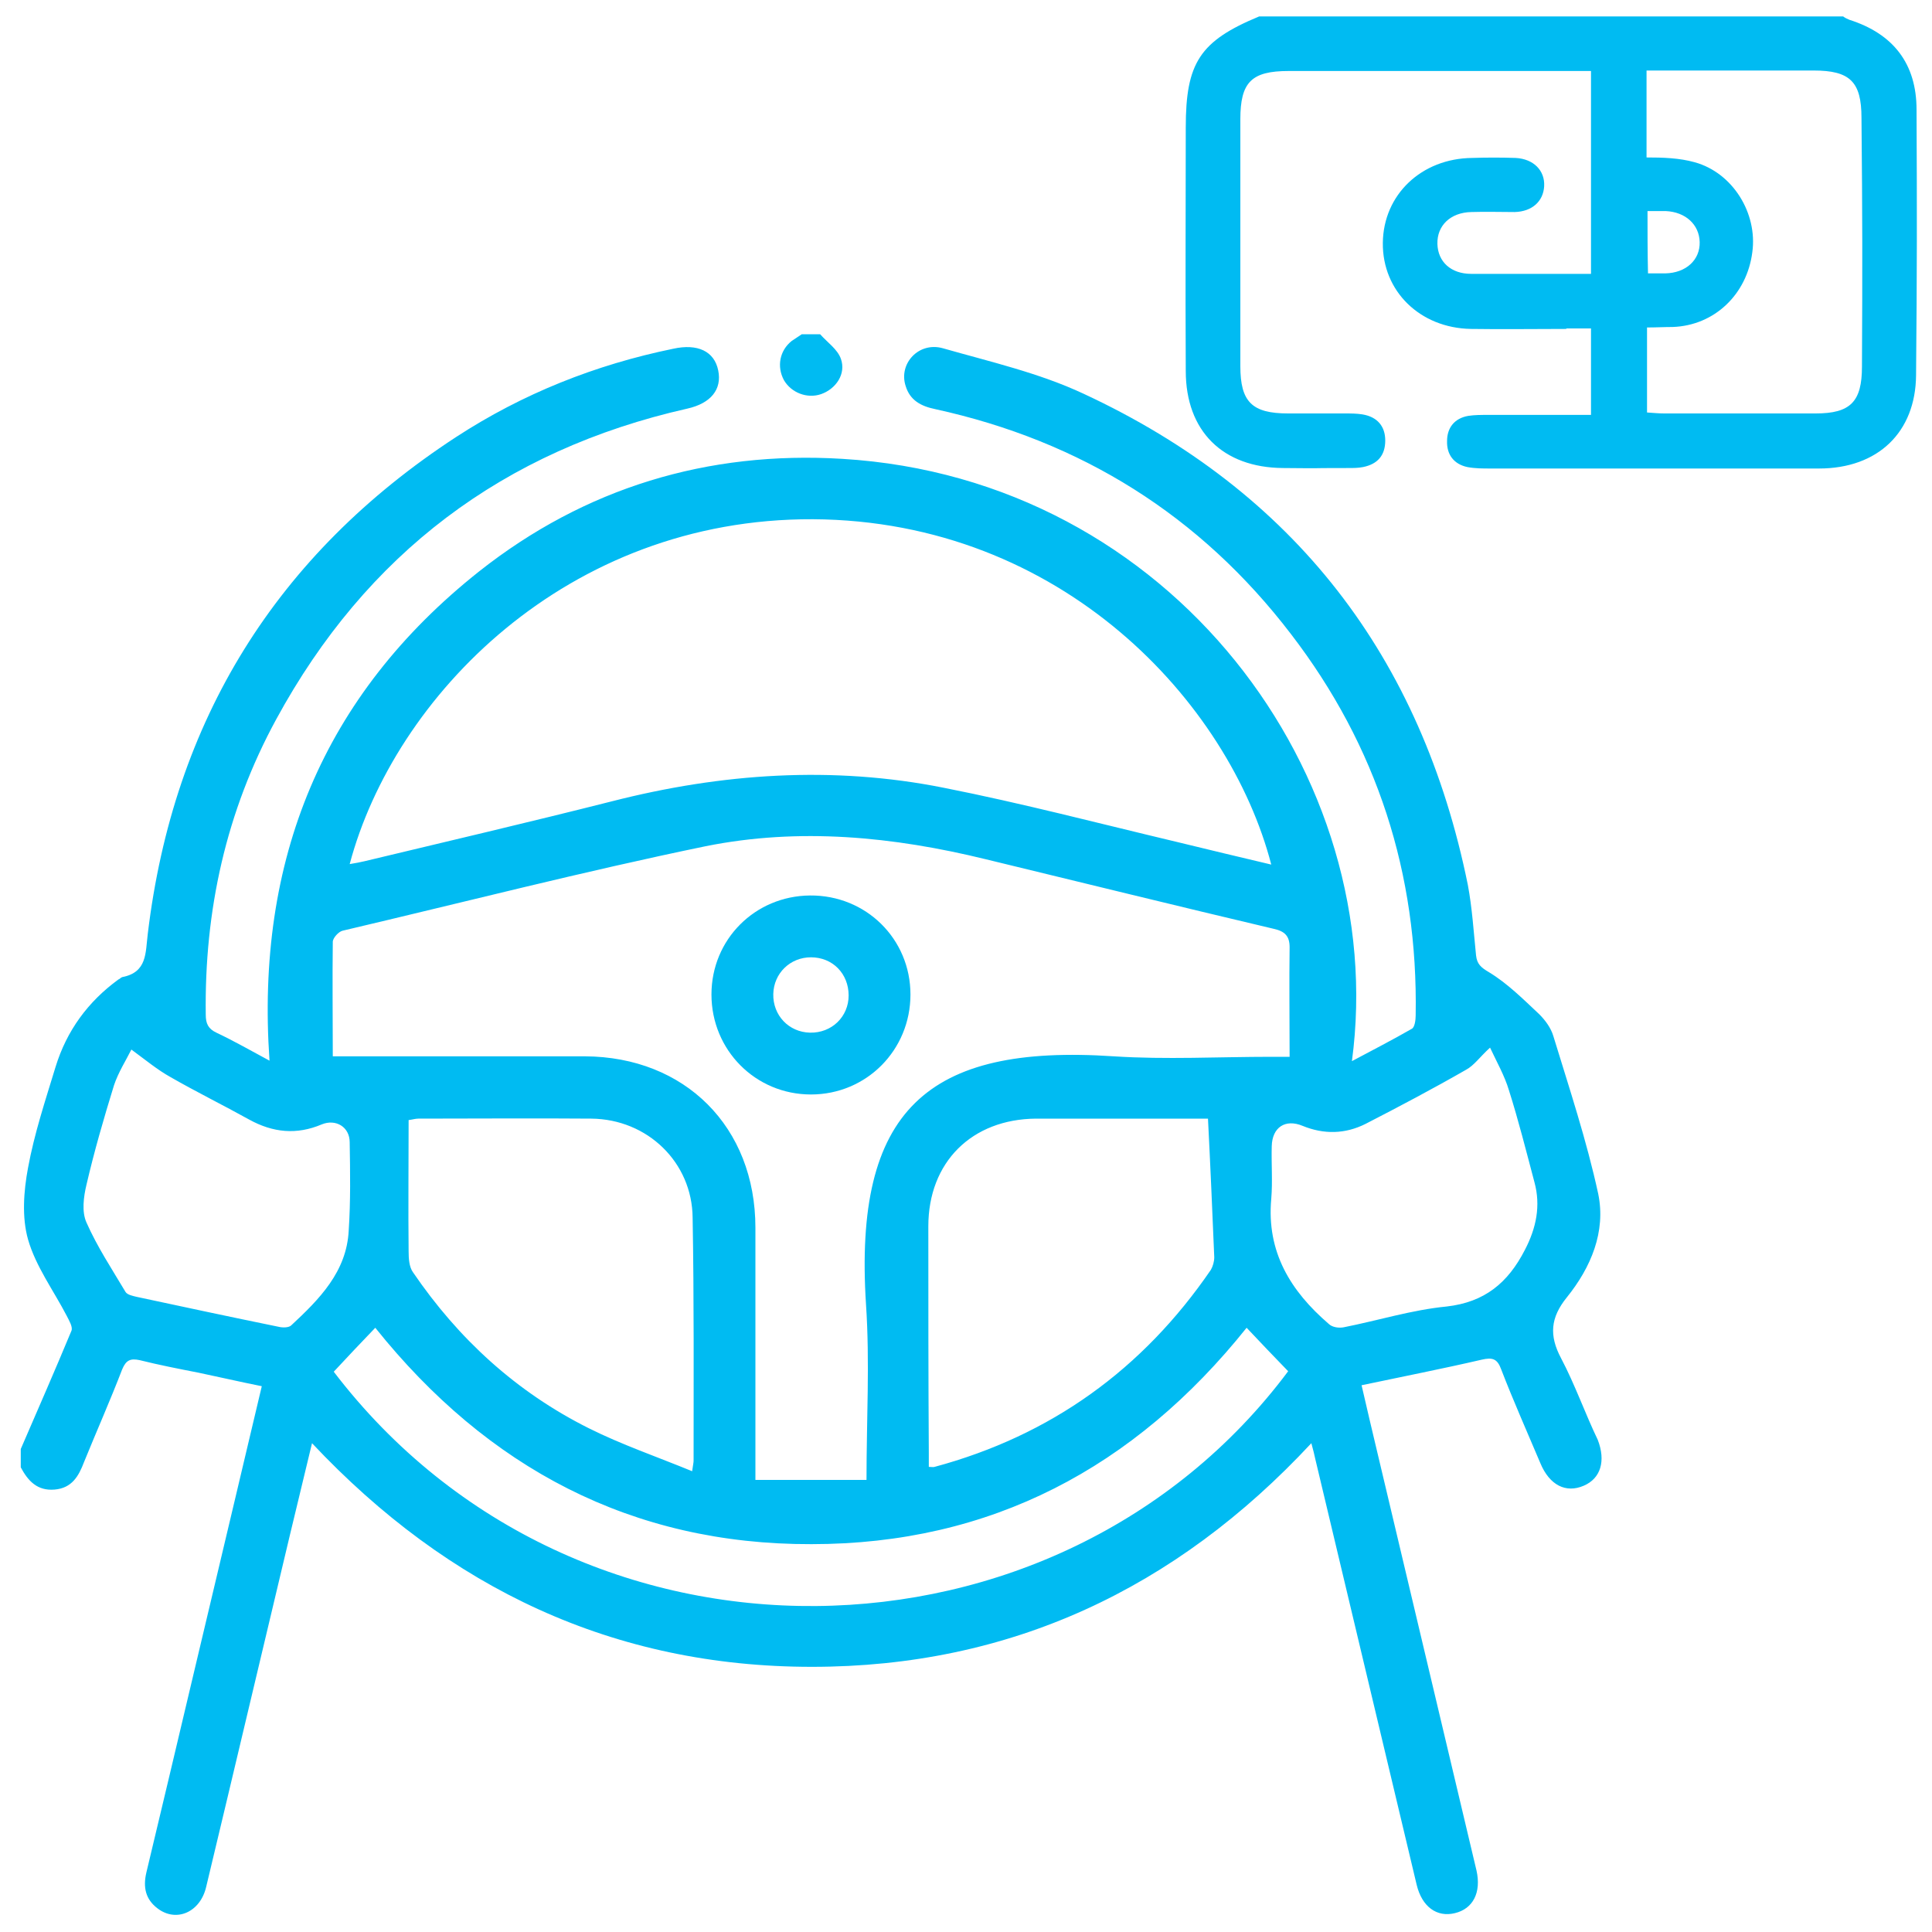
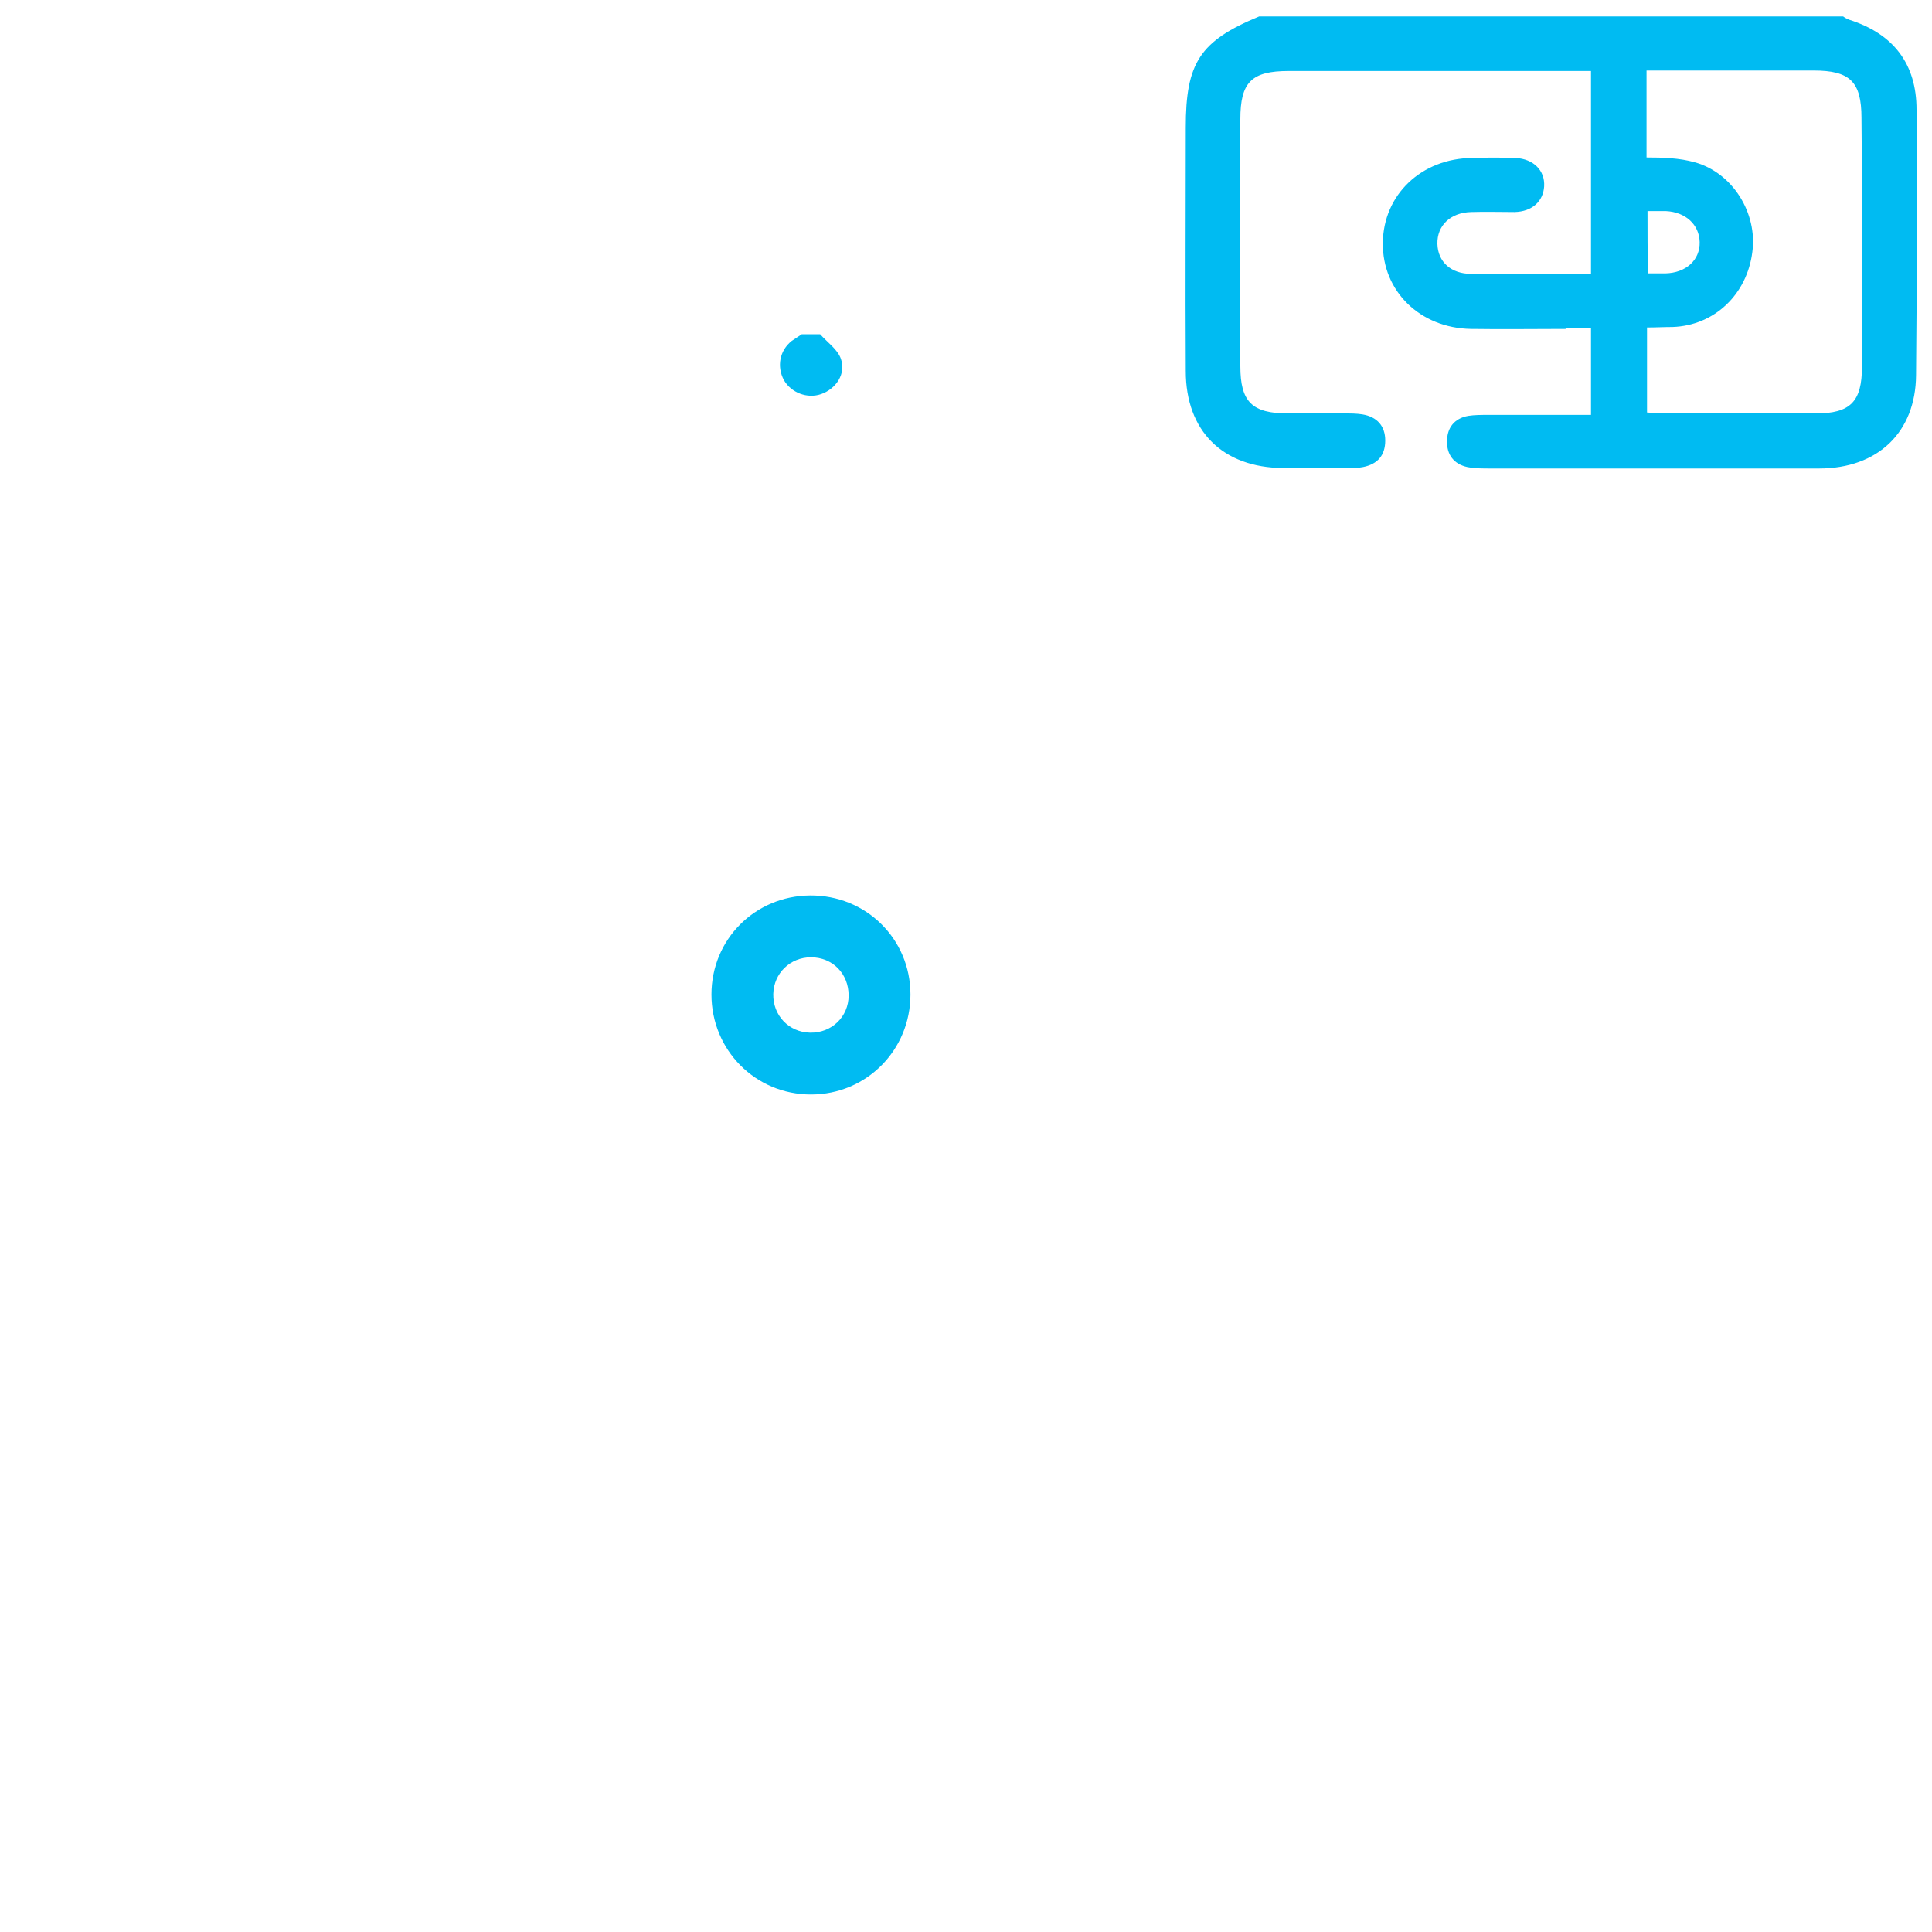
<svg xmlns="http://www.w3.org/2000/svg" version="1.1" id="Layer_1" x="0px" y="0px" width="400px" height="400px" viewBox="0 0 400 400" style="enable-background:new 0 0 400 400;" xml:space="preserve">
  <style type="text/css">
	.st0{fill:#00BBF2;}
</style>
  <g>
    <path class="st0" d="M369.4,96.9C362.1,96.9,388,96.9,369.4,96.9L369.4,96.9z" />
    <path class="st0" d="M396.8,22.7C396.8,13.2,392,7,382.9,4.1c-0.5-0.2-0.9-0.4-1.3-0.7c-89.3,0-9.6,0-120.9,0   c-12.3,5.1-15.2,9.6-15.2,23c0,20.5-0.1,29.9,0,50.4c0,12.5,7.7,20,20.1,20.1c10.9,0.1,2.7,0,13.6,0c1,0,2,0,3-0.2   c3-0.6,4.6-2.4,4.6-5.5c0-3-1.7-4.9-4.7-5.4c-1.2-0.2-2.5-0.2-3.7-0.2c-10.2,0-1.5,0-11.7,0c-7.5,0-9.9-2.4-9.9-9.8   c0-20.7,0-30.4,0-51.1c0-7.7,2.3-10,10-10c38.3,0,20.6,0,58.9,0c1.2,0,2.4,0,3.7,0c0,16.4,0,28.8,0,42c-8.3,0-16.6,0-24.8,0   c-4.2,0-6.9-2.5-7-6.2c-0.1-3.8,2.7-6.5,7-6.6c3-0.1,6,0,9,0c3.6-0.1,5.9-2.2,6.1-5.3c0.2-3.3-2.2-5.7-5.9-5.9c-3-0.1-6-0.1-9,0   c-10.5,0.1-18.4,7.6-18.5,17.6c-0.1,10,7.7,17.6,18.2,17.8c6.6,0.1,13.2,0,19.8,0c0,0,0,0,0-0.1c1.7,0,3.4,0,5.1,0   c0,5.5,0,11.4,0,17.9c-1.7,0-3.2,0-4.7,0c-6.7,0-8.2,0-8.4,0c0.2,0,1.9,0-8.2,0c-1.4,0-2.8,0-4.1,0.2c-2.9,0.5-4.4,2.5-4.4,5.2   c-0.1,2.8,1.4,4.8,4.2,5.4c1.6,0.3,3.2,0.3,4.8,0.3c61.7,0,19.3,0,58.9,0c0.6,0,1.2,0,1.8,0c1.3,0,3.6,0,7.3,0   c12.2,0,20-7.5,20.1-19.3C396.9,55.6,396.9,44.6,396.8,22.7z M341.1,43.7c1.3,0,2.5,0,3.8,0c4.1,0.2,6.9,2.8,7,6.4   c0.1,3.7-2.8,6.4-7.1,6.5c-1.2,0-2.4,0-3.6,0C341.1,52.2,341.1,48,341.1,43.7z M385.5,75.9c0,7.3-2.4,9.7-9.6,9.7   c-7.3,0-12.2,0-15.2,0c-3,0-8,0-16.1,0c-1.1,0-2.2-0.1-3.6-0.2c0-6.4,0-12.2,0-17.6c1.8,0,3.6-0.1,5.3-0.1   c8.7-0.3,15.4-6.8,16.5-15.5c1.1-8-4-16.4-11.9-18.6c-3.2-0.9-6.6-1-10-1c0-5.5,0-11.4,0-18c1.4,0,2.7,0,4,0c4.6,0,8.2,0,11,0   c0.4,0,5.1,0,19.6,0c7.5,0,9.9,2.3,9.9,9.8C385.6,45.2,385.6,55.1,385.5,75.9z" />
-     <path class="st0" d="M323.2,281.2c-2.5-4.7-2.2-8.4,1.2-12.6c5-6.2,8.1-13.6,6.5-21.4c-2.4-11.1-6-21.9-9.3-32.7   c-0.5-1.7-1.7-3.3-2.9-4.5c-3.3-3.1-6.6-6.4-10.4-8.7c-1.7-1-2.5-1.7-2.7-3.5c-0.5-4.9-0.8-9.8-1.7-14.6   c-9.6-47.2-35.9-81.4-79.6-101.7c-9.2-4.3-19.3-6.6-29.1-9.4c-5-1.4-9.2,3.2-7.7,7.8c0.9,3,3.2,4.2,6.1,4.8   c30.2,6.6,54.9,22,73.7,46.6c17.8,23.2,26.3,49.6,25.8,78.9c0,1-0.2,2.5-0.8,2.8c-4,2.3-8.1,4.4-12.4,6.7   c7.9-58.9-37.2-120.6-105.5-124.7c-27.9-1.7-53.3,6-75.2,23.3C66.8,144,52.9,178.1,55.8,219.6c-3.9-2.1-7.4-4.1-11-5.8   c-1.7-0.8-2.2-1.9-2.2-3.7c-0.3-21.6,4.2-42.1,14.6-61.2c18.6-34.2,47-55.7,85.1-64.3c4.9-1.1,7.2-4,6.4-7.9   c-0.8-4-4.3-5.6-9.3-4.5c-16.1,3.3-31.2,9.3-45,18.3c-37.2,24.3-58.5,58.7-63.8,102.8c-0.5,4-0.1,8-5.3,9c-0.3,0.1-0.5,0.4-0.8,0.5   c-6.3,4.6-10.7,10.6-13,18.1c-2.1,6.9-4.4,13.8-5.7,20.9c-0.9,4.8-1.3,10.2,0,14.8c1.6,5.6,5.3,10.6,8,15.8c0.5,1,1.3,2.3,1,3.1   c-3.4,8.2-7,16.4-10.5,24.5c0,1.3,0,2.6,0,3.8c1.5,2.8,3.4,4.9,7,4.6c3.6-0.3,5-2.8,6.1-5.7c2.6-6.4,5.4-12.7,7.9-19.2   c0.8-1.9,1.7-2.3,3.6-1.9c4,1,8.1,1.8,12.2,2.6c4.3,0.9,8.6,1.9,13.1,2.8c-1.9,7.9-3.6,15.3-5.4,22.8c-6.2,26-12.3,52-18.5,77.9   c-0.7,3-0.2,5.5,2.3,7.4c3.9,3,8.9,0.8,10.1-4.5c5.8-24.2,11.5-48.4,17.3-72.7c1.5-6.2,3-12.5,4.6-19.1   c28.3,30.1,62.5,46.3,103.5,46.3c41,0,75.3-16.1,103.4-46.3c0.4,1.4,0.6,2.3,0.8,3.2c7,29.4,14,58.8,21,88.2   c1.1,4.6,4.2,6.8,7.9,5.9c3.8-0.9,5.5-4.3,4.5-8.8c-5.7-24-11.4-48-17.1-72.1c-2.2-9.4-4.5-18.8-6.7-28.4   c8.5-1.8,16.7-3.4,24.9-5.3c2.2-0.5,3.2-0.2,4,2c2.5,6.5,5.4,13,8.1,19.4c1.9,4.6,5.3,6.3,9,4.7c3.5-1.5,4.6-5.1,2.9-9.5   C328.2,292.7,326.1,286.7,323.2,281.2z M168.3,107.5c51.6,0.3,86.2,38,94.9,71.5c-6.7-1.6-13.1-3.1-19.6-4.7   c-16-3.8-32-8-48.2-11.2c-23-4.6-46-3-68.7,2.8c-17,4.3-34.1,8.3-51.2,12.4c-0.9,0.2-1.8,0.4-3.1,0.6   C81.6,144.3,117.3,107.3,168.3,107.5z M68.9,195c0-0.8,1.2-2.1,2-2.3c25.1-5.9,50-12.3,75.2-17.5c19.4-3.9,38.8-2,58,2.7   c19.8,4.8,39.7,9.7,59.6,14.4c2.3,0.5,3.3,1.5,3.3,3.8c-0.1,7.4,0,14.9,0,22.7c-1.5,0-2.7,0-3.8,0c-10.9,0-21.8,0.6-32.6-0.1   c-38.7-2.6-53.9,11.2-51.3,51.4c0.8,11.9,0.1,23.8,0.1,36.3c-7.6,0-15.1,0-23,0c0-1.3,0-2.4,0-3.6c0-16.2,0-32.4,0-48.6   c0-20.9-14.6-35.4-35.3-35.5c-16.2,0-32.4,0-48.6,0c-1.1,0-2.3,0-3.6,0C68.9,210.7,68.8,202.8,68.9,195z M192.2,253.9   c0-13.3,9-22.2,22.3-22.3c11.1,0,22.2,0,33.3,0c1,0,2.1,0,2.3,0c0.5,9.8,0.9,19.2,1.3,28.7c0,0.9-0.3,1.9-0.7,2.6   c-14.1,20.6-33.1,34.3-57.2,40.8c-0.3,0.1-0.6,0-1.2,0c0-1,0-1.9,0-2.8C192.2,285.2,192.2,269.6,192.2,253.9z M143.6,302.4   c0,0.4-0.1,0.8-0.3,2.2c-7.3-3-14.6-5.5-21.4-8.9c-15-7.5-27-18.5-36.4-32.3c-0.8-1.1-0.9-2.9-0.9-4.3c-0.1-9,0-18,0-27.2   c0.8-0.1,1.4-0.3,2-0.3c11.9,0,23.9-0.1,35.8,0c11.7,0.1,20.9,9.1,21,20.5C143.7,268.9,143.6,285.7,143.6,302.4z M60.3,274.4   c-0.5,0.5-1.8,0.5-2.6,0.3c-9.8-2-19.6-4.1-29.4-6.2c-0.8-0.2-1.9-0.4-2.3-1c-2.8-4.7-5.9-9.4-8.1-14.4c-1-2.2-0.6-5.3,0-7.8   c1.6-6.9,3.6-13.8,5.7-20.6c0.9-2.7,2.5-5.2,3.6-7.4c3,2.2,5.4,4.2,8.1,5.7c5.4,3.1,10.9,5.8,16.3,8.8c4.9,2.7,9.8,3.2,15,1   c2.9-1.2,5.8,0.5,5.8,3.7c0.1,6.1,0.2,12.2-0.2,18.2C71.8,263.3,66.1,269,60.3,274.4z M69.1,284c2.8-3,5.6-6,8.6-9.1   c23.2,29,53.1,44.9,90.3,44.8c37.1,0,66.9-15.8,90.1-44.8c2.9,3.1,5.8,6.1,8.6,9C219.2,347.5,119.4,349.9,69.1,284z M315.7,258.8   c-3.5,6.8-8.3,10.8-16.2,11.7c-7.2,0.7-14.2,2.9-21.3,4.3c-1,0.2-2.4,0-3.1-0.7c-7.9-6.8-12.9-14.9-11.9-25.9   c0.3-3.6,0-7.2,0.1-10.9c0.1-3.9,2.8-5.7,6.4-4.2c4.4,1.8,8.8,1.7,13-0.4c7-3.6,14-7.3,20.8-11.2c1.7-0.9,2.9-2.7,5-4.6   c1.4,3,3,5.8,3.9,8.8c2,6.3,3.6,12.7,5.3,19.1C319,249.6,318.1,254.2,315.7,258.8z" />
    <path class="st0" d="M170,81.6c3.1-1.1,5.2-4.2,4.1-7.3c-0.7-2-2.8-3.4-4.3-5.1c-1.3,0-2.6,0-3.8,0c-0.7,0.5-1.4,0.9-2.1,1.4   c-2.5,2-3.1,5.3-1.6,8.1C163.8,81.3,167.1,82.6,170,81.6z" />
    <path class="st0" d="M167.9,226.6c11.5,0,20.6-9.2,20.6-20.7c0-11.5-9.2-20.6-20.8-20.5c-11.4,0.1-20.4,9.1-20.4,20.5   C147.3,217.4,156.4,226.6,167.9,226.6z M167.9,198.2c4.5,0,7.8,3.4,7.8,7.9c0,4.4-3.5,7.8-8,7.7c-4.4-0.1-7.7-3.6-7.6-8   C160.2,201.5,163.6,198.2,167.9,198.2z" />
  </g>
</svg>